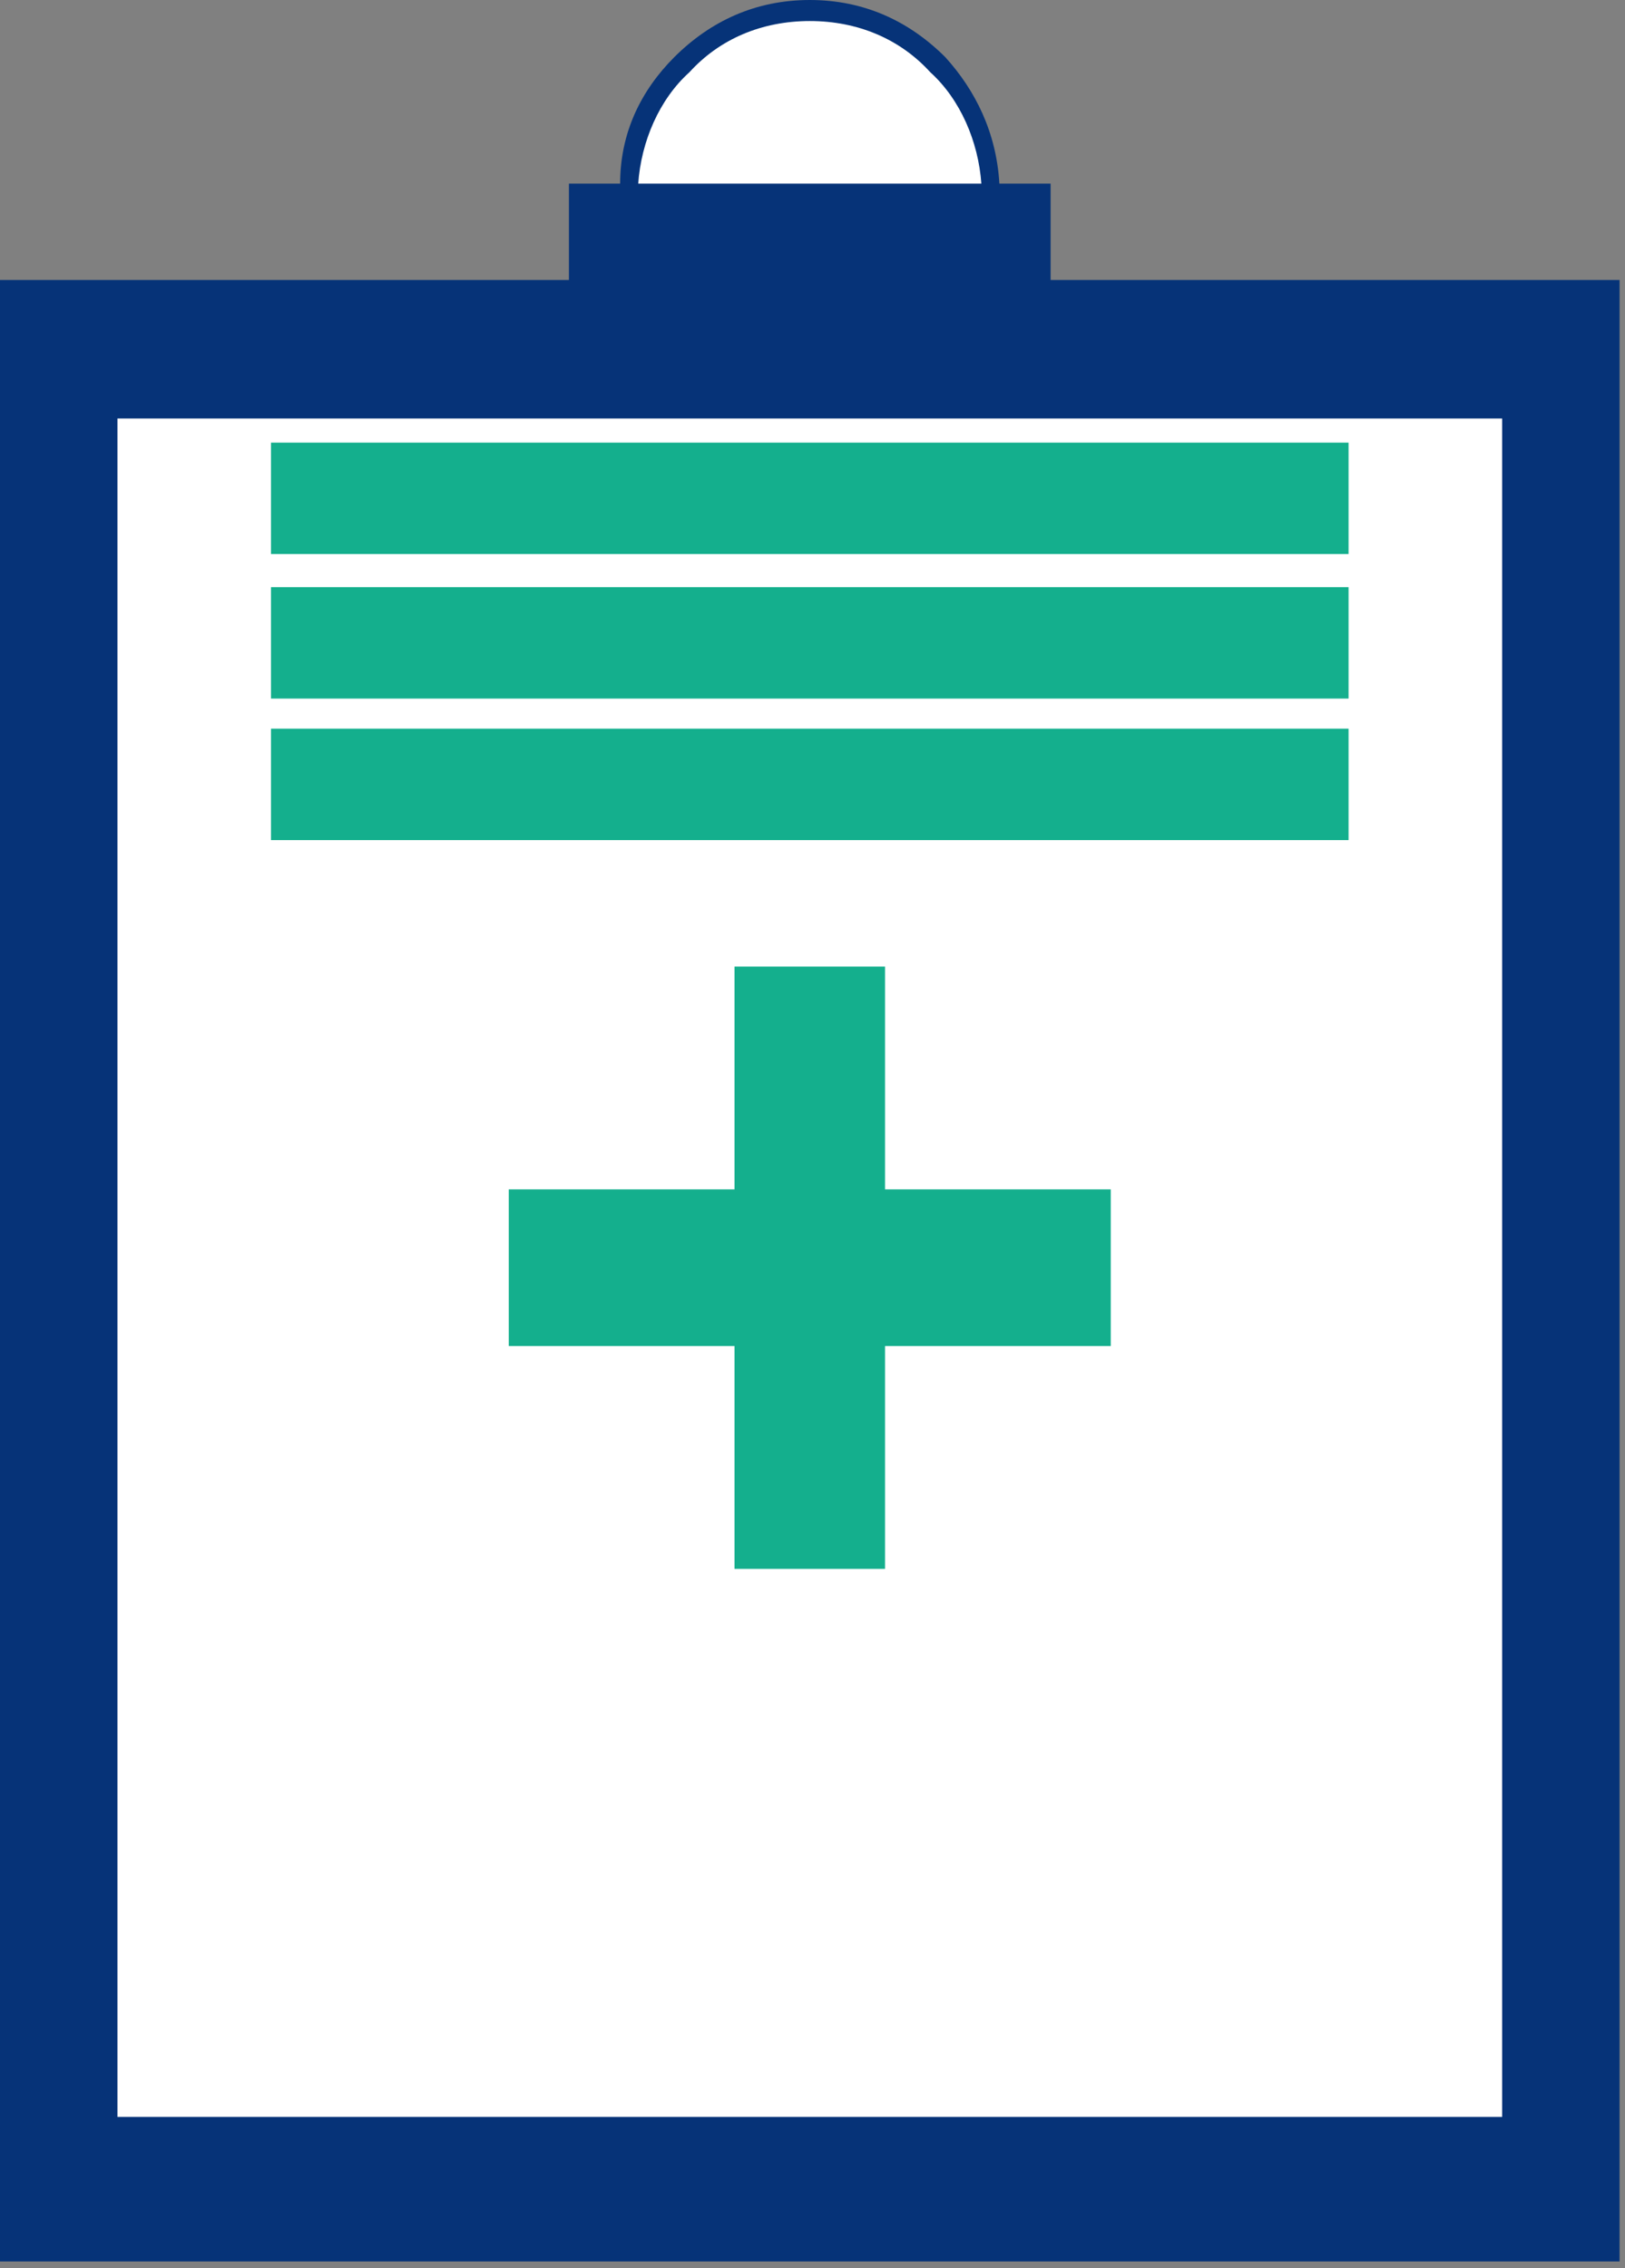
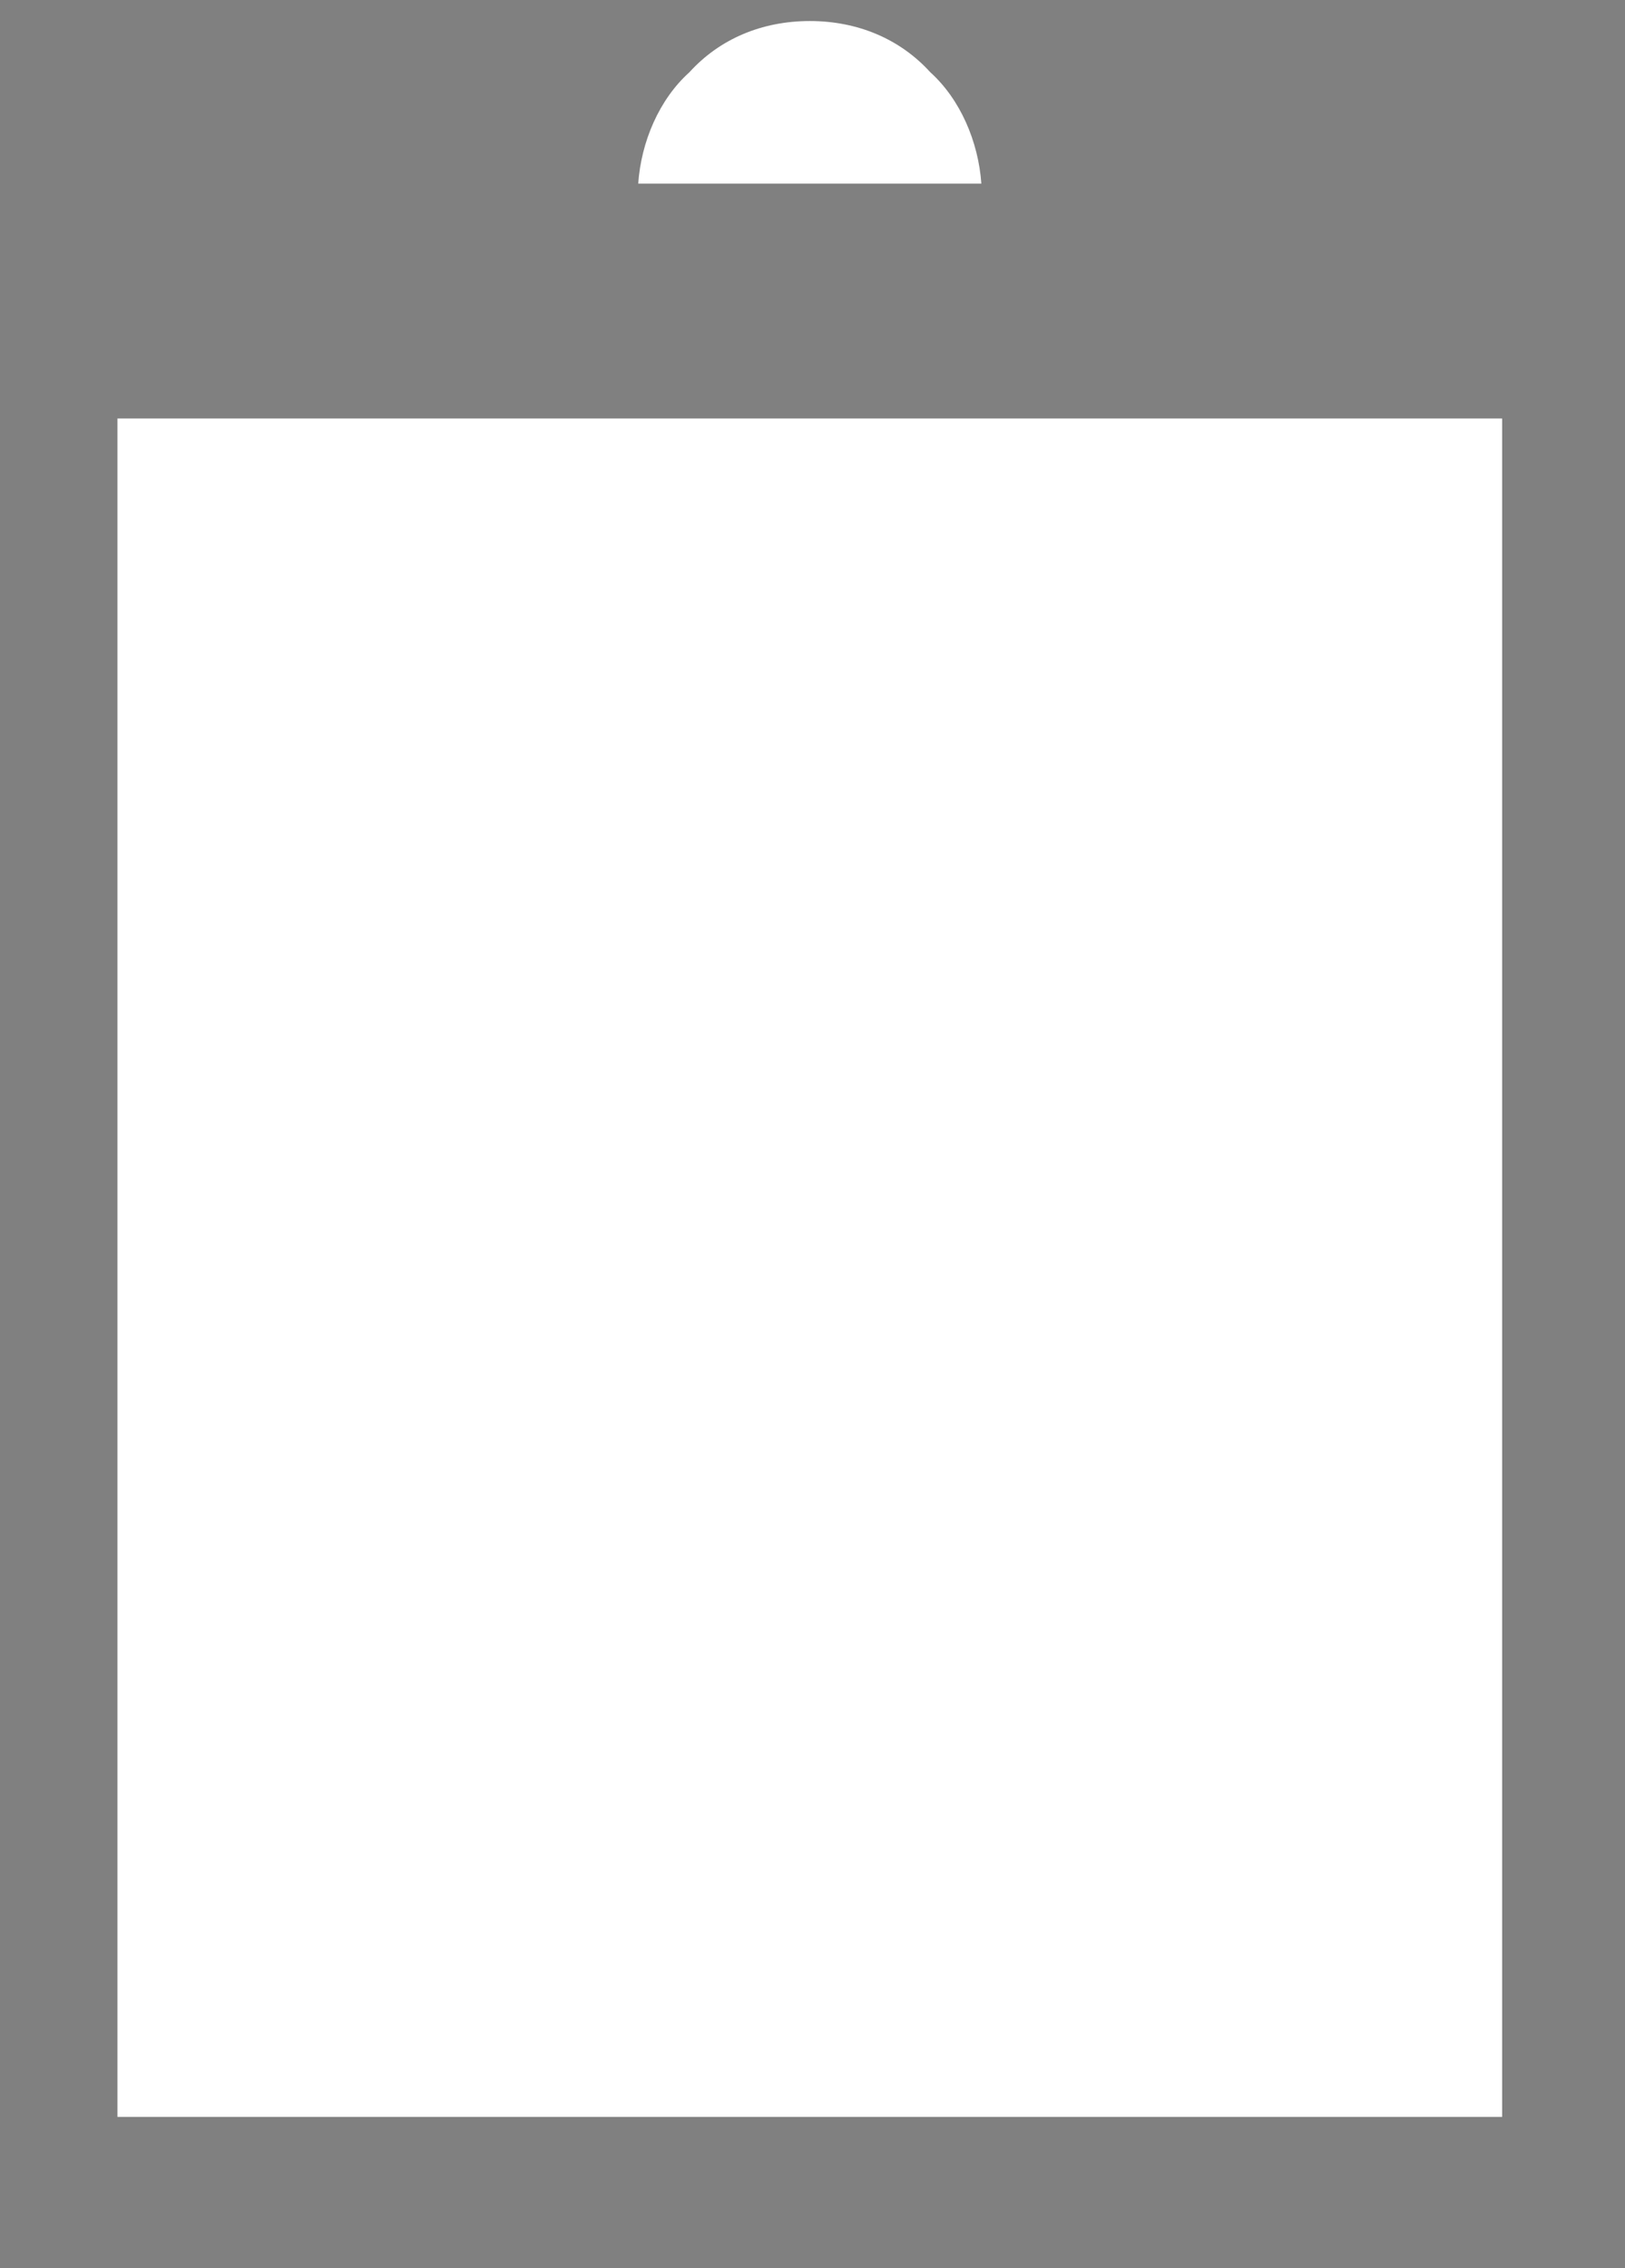
<svg xmlns="http://www.w3.org/2000/svg" width="215px" height="300px" version="1.1" xml:space="preserve" style="fill-rule:evenodd;clip-rule:evenodd;stroke-linejoin:round;stroke-miterlimit:2;">
  <rect width="100%" height="100%" fill="#808080" stroke="none" />
-   <path d="M107.15,0c7.162,0 13.129,2.783 17.917,7.558c3.983,4.388 6.766,9.963 7.158,16.73l6.779,0l0,12.745l75.279,0l0,262.071l-214.283,0l0,-262.071l75.275,0l0,-12.745l6.775,0c0,-6.767 2.783,-12.342 7.163,-16.73c4.791,-4.775 10.758,-7.558 17.937,-7.558Z" style="fill:#063378;" />
  <path d="M84.442,24.288l45.4,0c-0.4,-5.571 -2.788,-11.15 -6.763,-14.738c-3.983,-4.379 -9.567,-6.767 -15.929,-6.767c-6.383,0 -11.954,2.388 -15.929,6.767c-3.996,3.588 -6.388,9.167 -6.779,14.738Z" style="fill:#fff;" />
  <path d="M198.746,279.983l-183.208,0l0,-224.633l183.208,0l0,224.633Z" style="fill:#fff;" />
-   <rect x="35.854" y="96.375" width="142.571" height="14.737" style="fill:#14af8d;" />
-   <rect x="35.854" y="77.663" width="142.571" height="14.733" style="fill:#14af8d;" />
-   <rect x="35.854" y="58.542" width="142.571" height="14.733" style="fill:#14af8d;" />
-   <path d="M97.183,207.5l0,-29.471l-29.87,0l0,-20.721l29.87,0l0,-29.47l19.913,0l0,29.47l29.866,0l0,20.721l-29.866,0l0,29.471l-19.913,0Z" style="fill:#14af8d;" />
</svg>